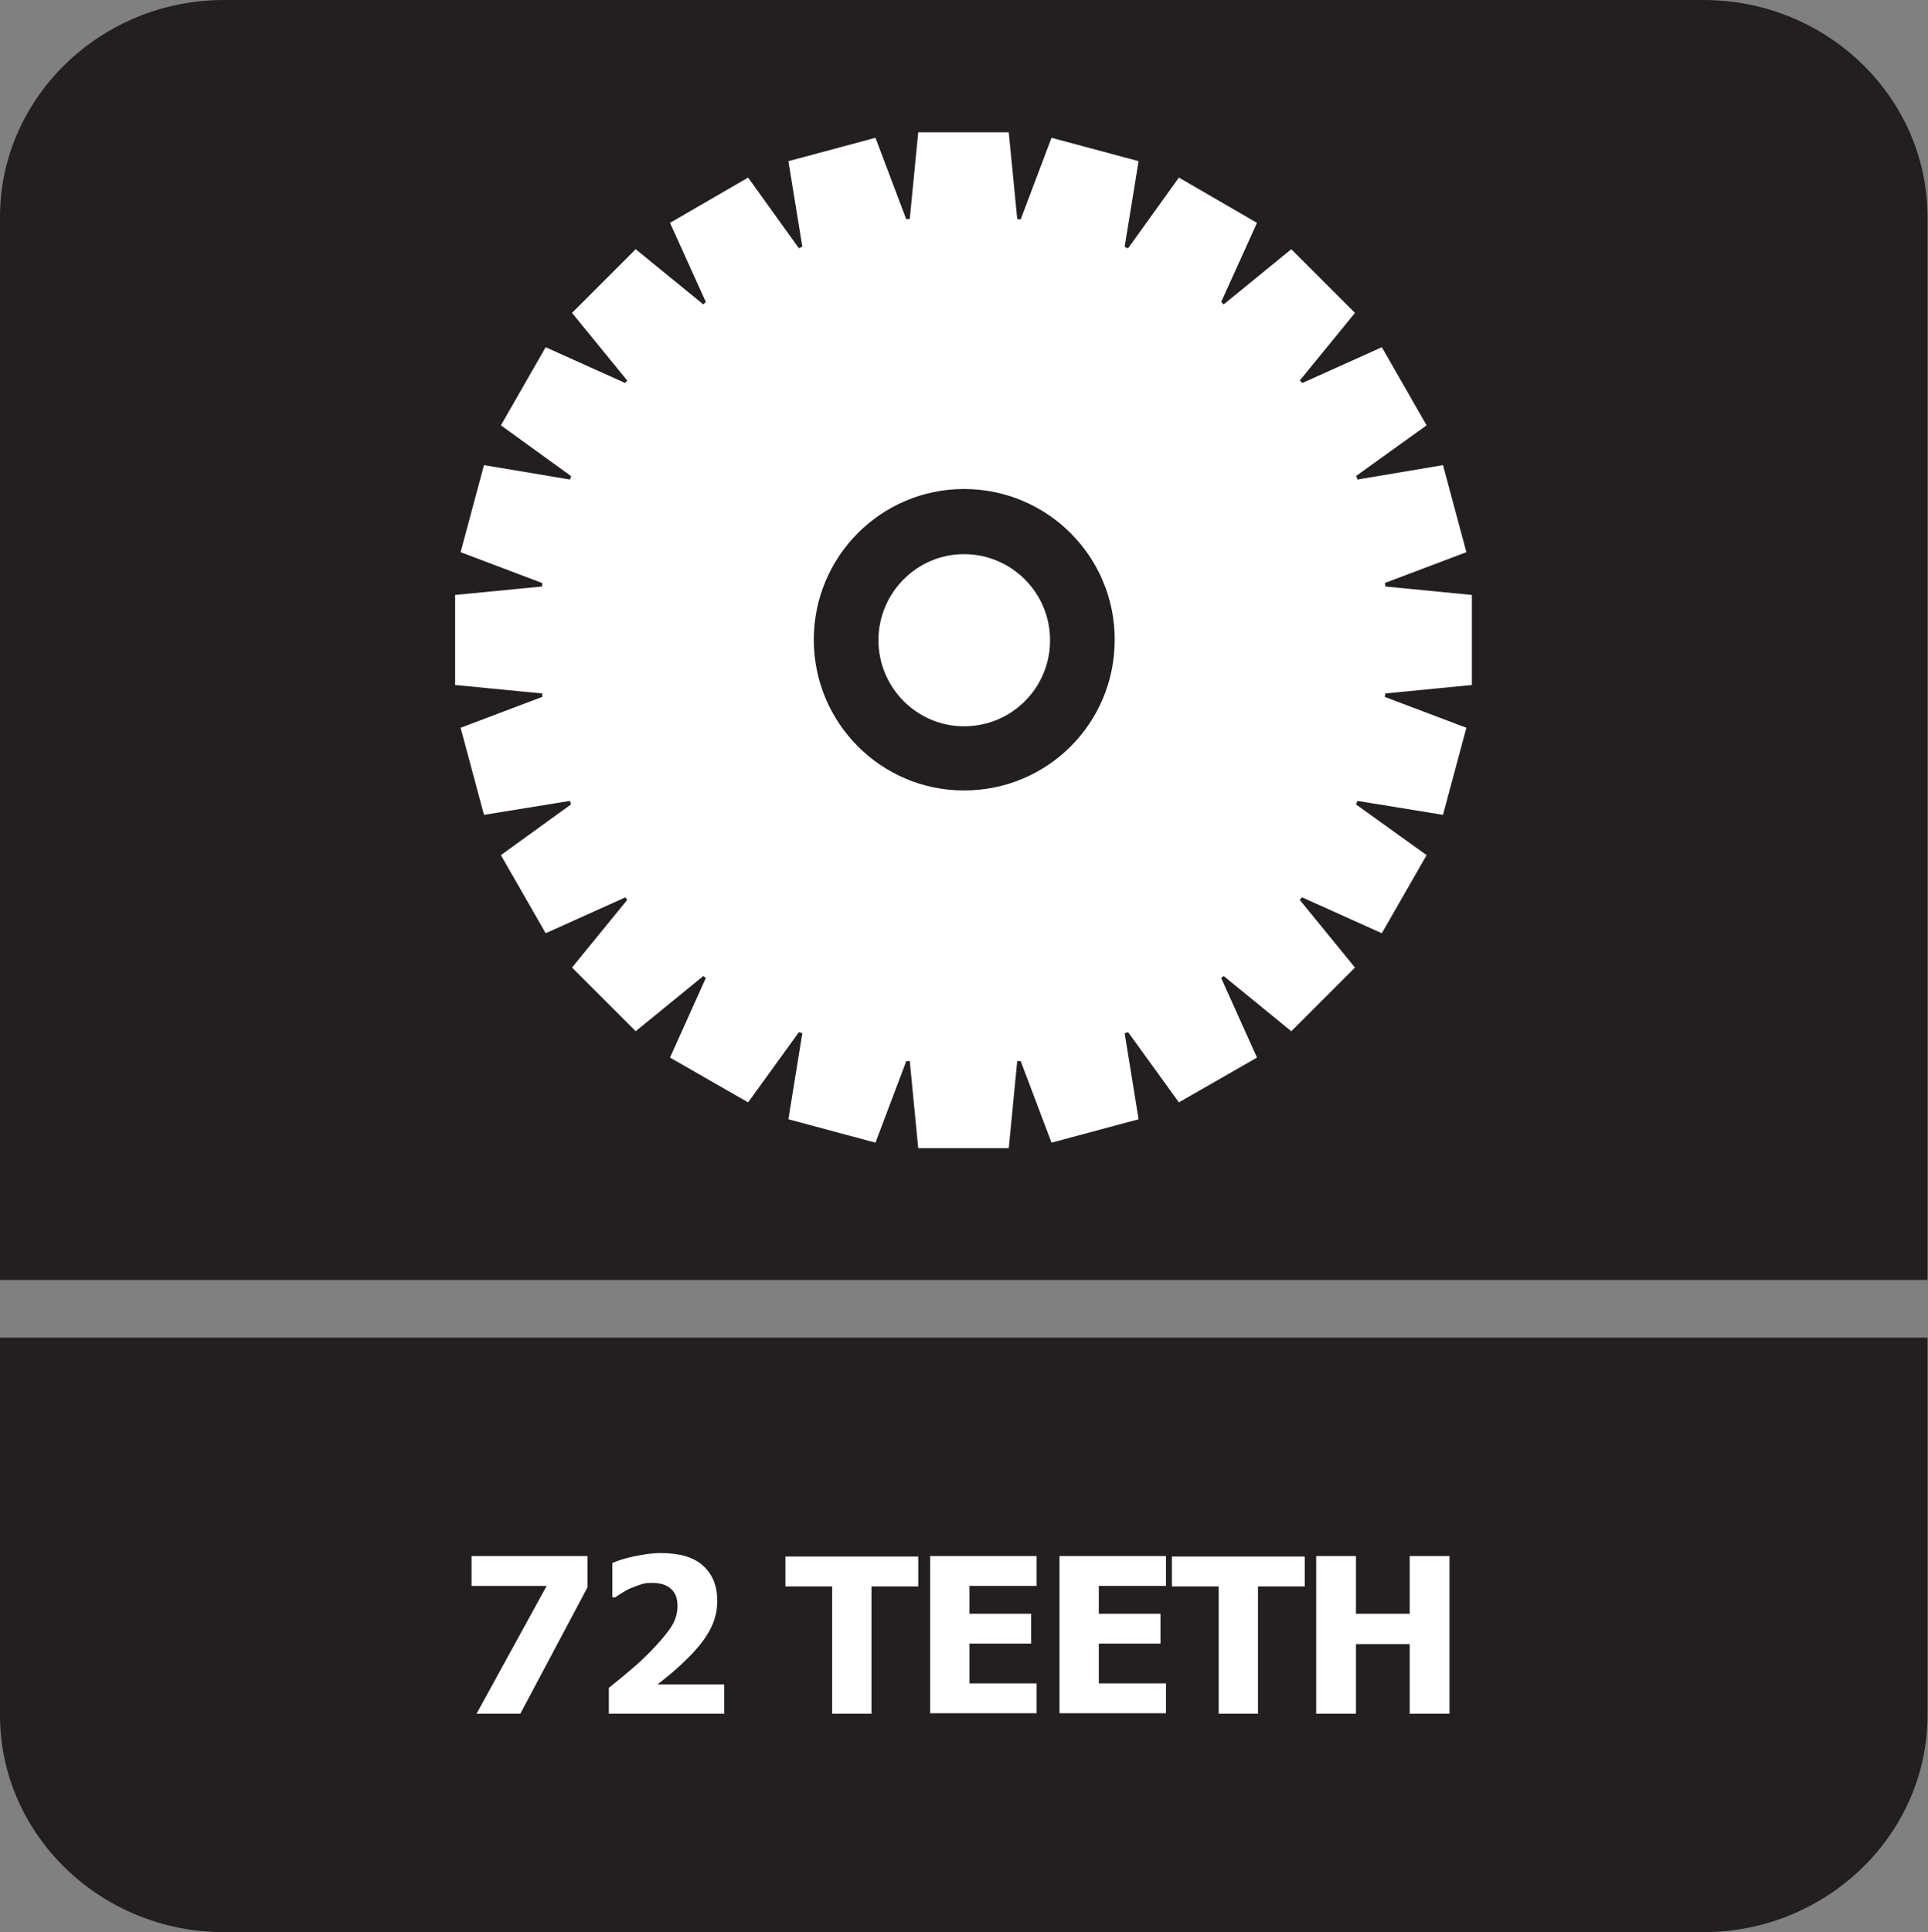
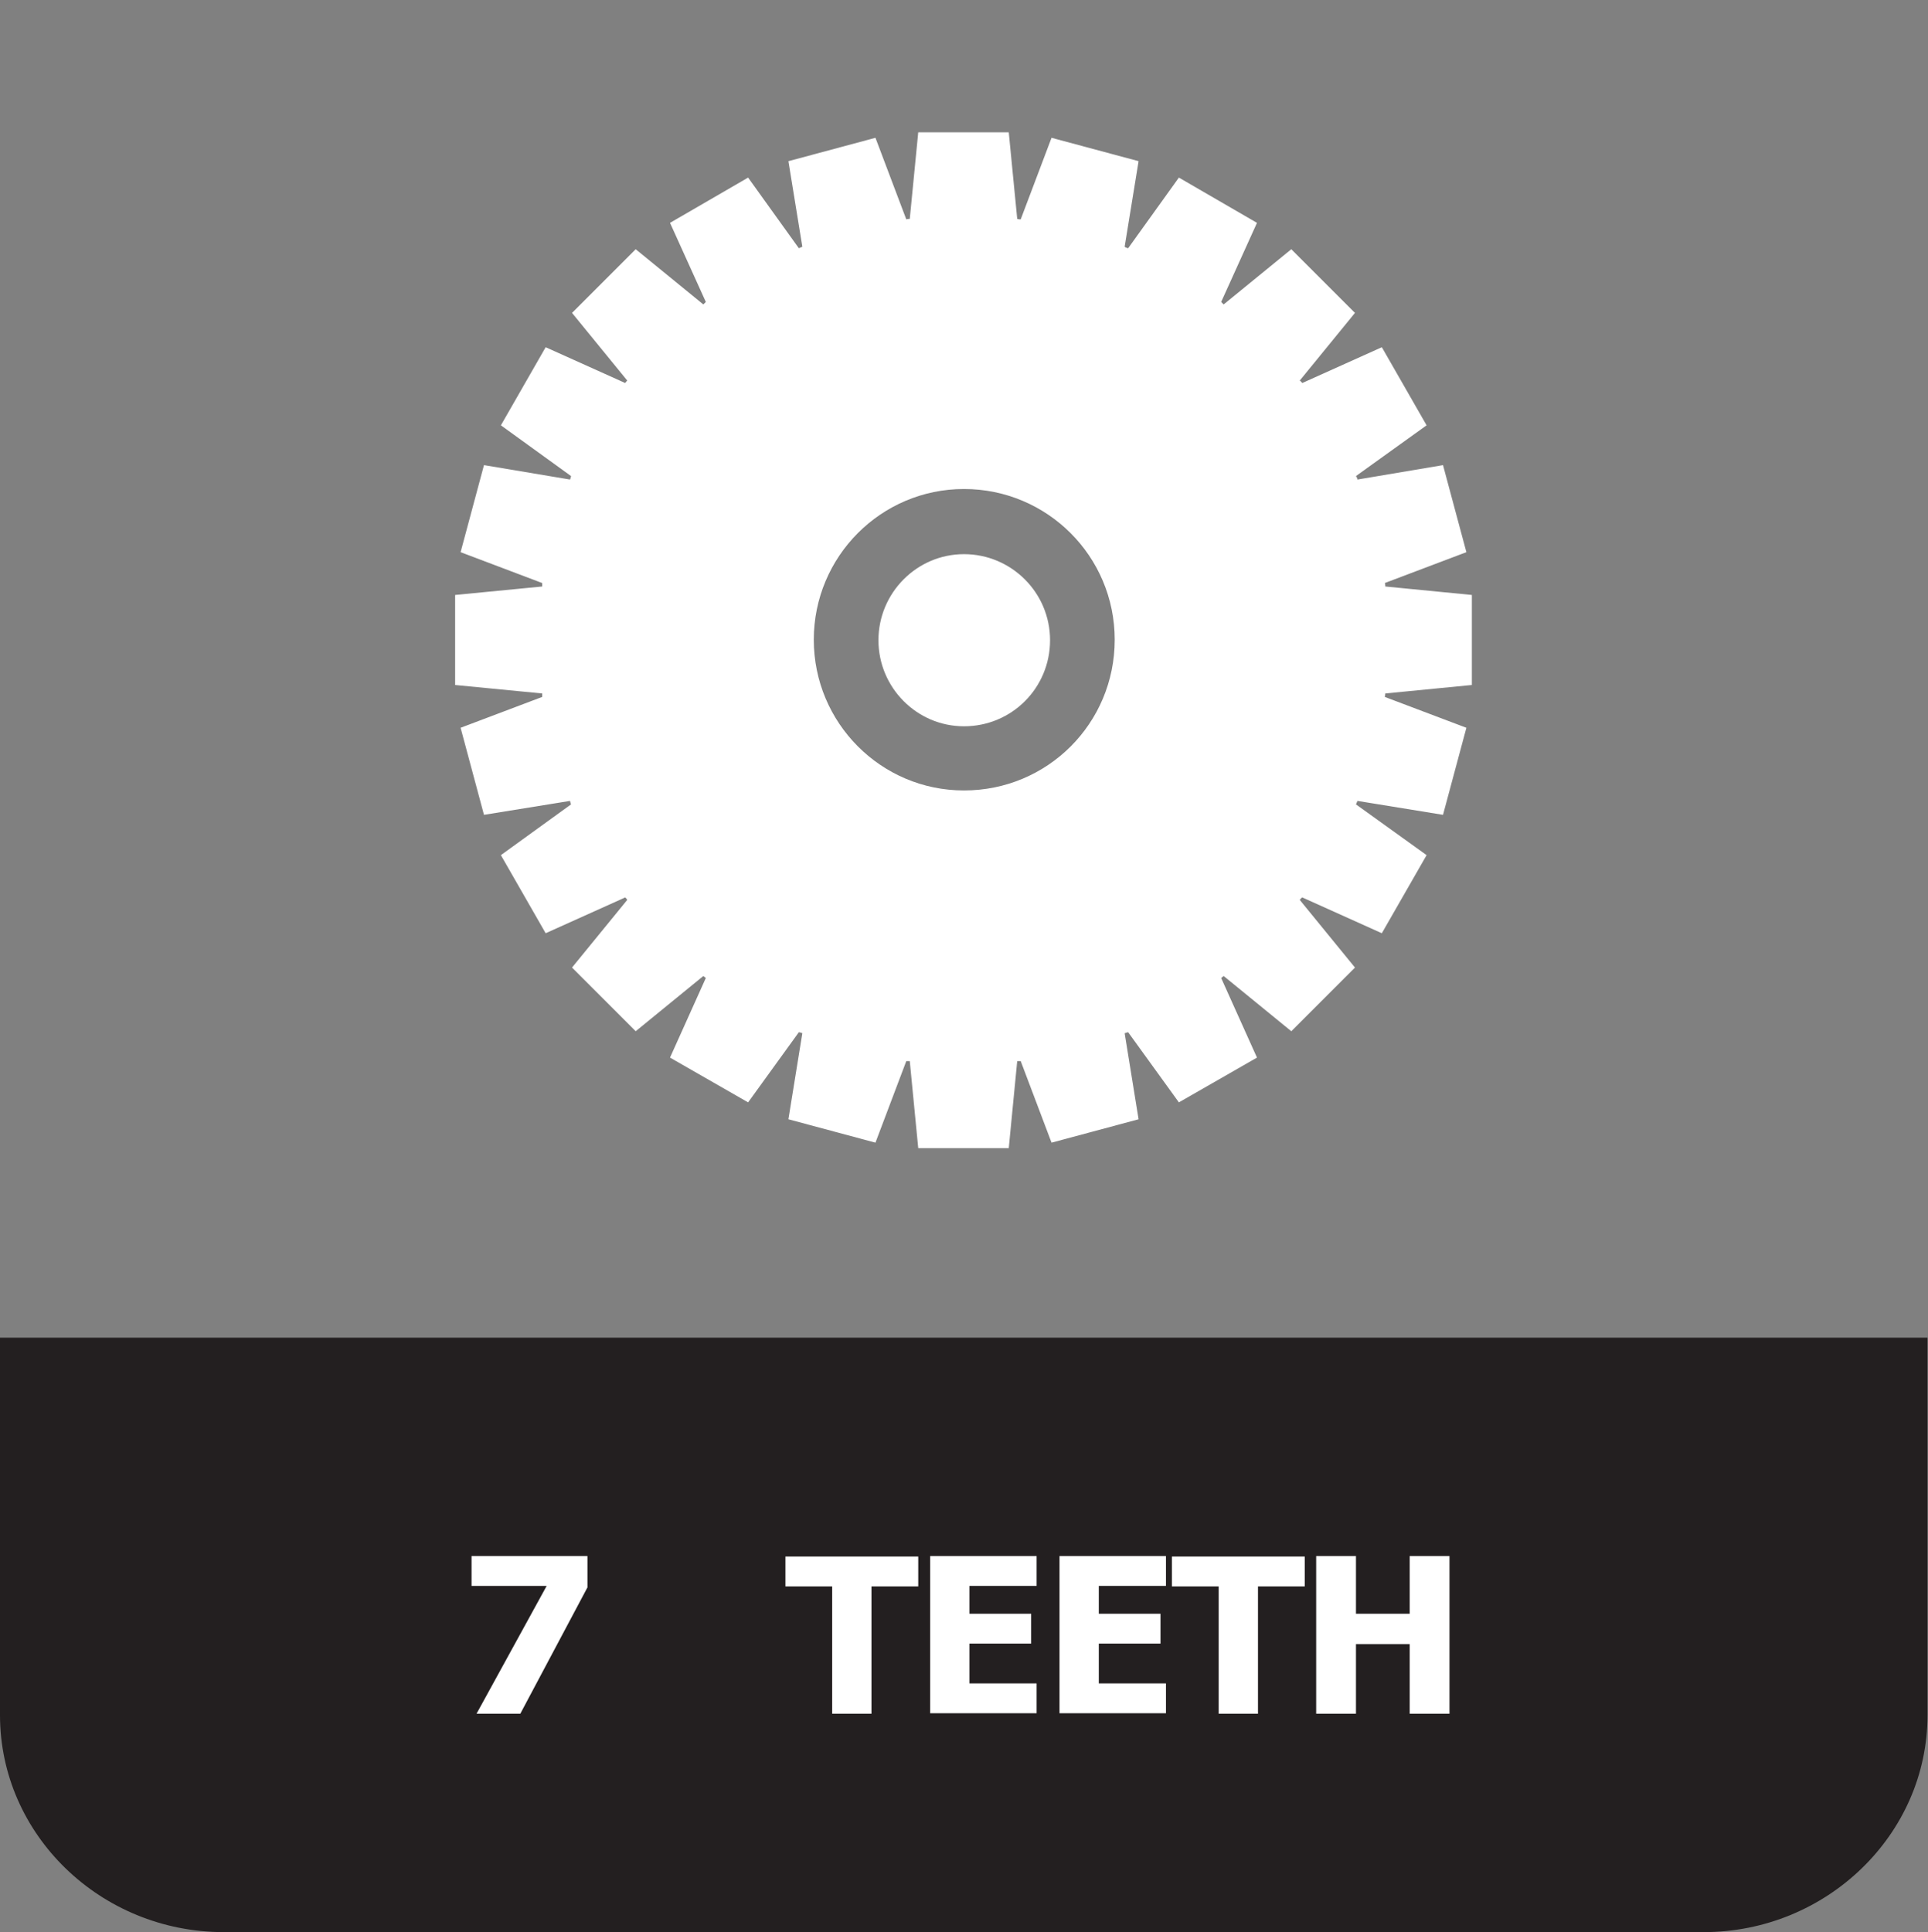
<svg xmlns="http://www.w3.org/2000/svg" id="Layer_2" data-name="Layer 2" viewBox="0 0 38.76 38.84">
  <rect x="0" y="0" width="38.76" height="38.84" fill="#808080" stroke="none" />
  <defs>
    <style>
      .cls-1, .cls-2 {
        fill: #fff;
      }

      .cls-2, .cls-3 {
        fill-rule: evenodd;
      }

      .cls-3 {
        fill: #231f20;
      }
    </style>
  </defs>
  <g id="Layer_3" data-name="Layer 3">
    <g>
      <path class="cls-3" d="M38.75,28.82v5.66c0,2.4-2.03,4.36-4.5,4.36H4.5c-2.48,0-4.5-1.96-4.5-4.36v-7.59h38.75v1.93Z" />
-       <path class="cls-3" d="M4.5,0h29.75c2.48,0,4.5,1.96,4.5,4.36v21.37H0V4.36C0,1.96,2.03,0,4.5,0" />
      <g>
        <path class="cls-1" d="M11.81,31.91l-1.35,2.54h-.88l1.41-2.57h-1.51v-.6h2.33v.63Z" />
-         <path class="cls-1" d="M14.57,34.45h-2.33v-.52c.2-.16.37-.3.53-.44.16-.14.29-.27.41-.4.15-.16.27-.31.34-.43s.1-.25.1-.38c0-.15-.04-.26-.13-.34-.09-.08-.21-.12-.37-.12-.08,0-.16,0-.23.03-.07.02-.14.05-.22.08-.07.03-.13.07-.18.1-.05.03-.09.06-.12.08h-.06v-.69c.09-.04.23-.09.42-.13.19-.04.37-.07.55-.07.38,0,.66.08.85.25.19.17.29.4.29.71,0,.19-.04.37-.13.55-.09.18-.23.37-.44.58-.13.13-.25.24-.37.34s-.21.17-.26.21h1.34v.6Z" />
        <path class="cls-1" d="M16.73,34.45v-2.56h-.94v-.6h2.67v.6h-.94v2.56h-.8Z" />
        <path class="cls-1" d="M18.7,34.45v-3.17h2.14v.6h-1.35v.56h1.24v.6h-1.24v.8h1.35v.6h-2.14Z" />
        <path class="cls-1" d="M21.3,34.45v-3.17h2.14v.6h-1.35v.56h1.24v.6h-1.24v.8h1.35v.6h-2.14Z" />
        <path class="cls-1" d="M24.5,34.45v-2.56h-.94v-.6h2.67v.6h-.94v2.56h-.8Z" />
        <path class="cls-1" d="M29.14,34.45h-.8v-1.4h-1.08v1.4h-.8v-3.17h.8v1.16h1.08v-1.16h.8v3.17Z" />
      </g>
      <path class="cls-2" d="M29.59,13.77v-1.81l-1.74-.17s0-.05-.01-.07l1.64-.62-.47-1.75-1.72.29s-.01-.05-.03-.07l1.42-1.02-.9-1.57-1.6.72s-.03-.04-.05-.05l1.11-1.36-1.28-1.28-1.36,1.11s-.03-.03-.05-.05l.72-1.59-1.57-.91-1.02,1.42s-.05-.01-.07-.03l.28-1.72-1.75-.47-.62,1.64s-.05,0-.07-.01l-.17-1.74h-1.82l-.17,1.74s-.05,0-.07.01l-.62-1.64-1.75.47.28,1.72s-.05.02-.07.03l-1.02-1.42-1.57.91.72,1.59s-.03.03-.05.05l-1.36-1.11-1.28,1.28,1.11,1.36s-.03.03-.04.05l-1.6-.72-.9,1.57,1.41,1.02s-.01.05-.02.07l-1.73-.29-.47,1.75,1.64.62s0,.05,0,.07l-1.75.17v1.81l1.75.17s0,.05,0,.07l-1.64.62.47,1.75,1.73-.28s.01.05.02.07l-1.41,1.02.9,1.57,1.6-.72s.03.03.04.05l-1.11,1.36,1.28,1.28,1.36-1.11s.04.03.05.04l-.72,1.6,1.57.9,1.02-1.41s.05.01.07.02l-.28,1.73,1.75.47.62-1.64s.05,0,.07,0l.17,1.75h1.82l.17-1.75s.04,0,.07,0l.62,1.64,1.75-.47-.28-1.73s.04-.01.07-.02l1.02,1.41,1.57-.9-.72-1.6s.04-.03.05-.04l1.36,1.11,1.28-1.28-1.11-1.36s.03-.04.05-.05l1.6.72.9-1.57-1.42-1.02s.02-.05.03-.07l1.72.28.47-1.75-1.64-.62s.01-.05.01-.07l1.74-.17ZM19.38,15.89c-1.67,0-3.02-1.36-3.02-3.03s1.35-3.03,3.02-3.03,3.03,1.35,3.03,3.03-1.35,3.03-3.03,3.03ZM19.38,14.6c-.95,0-1.72-.78-1.72-1.73s.77-1.73,1.72-1.73,1.73.77,1.73,1.73-.77,1.73-1.73,1.73Z" />
    </g>
  </g>
</svg>